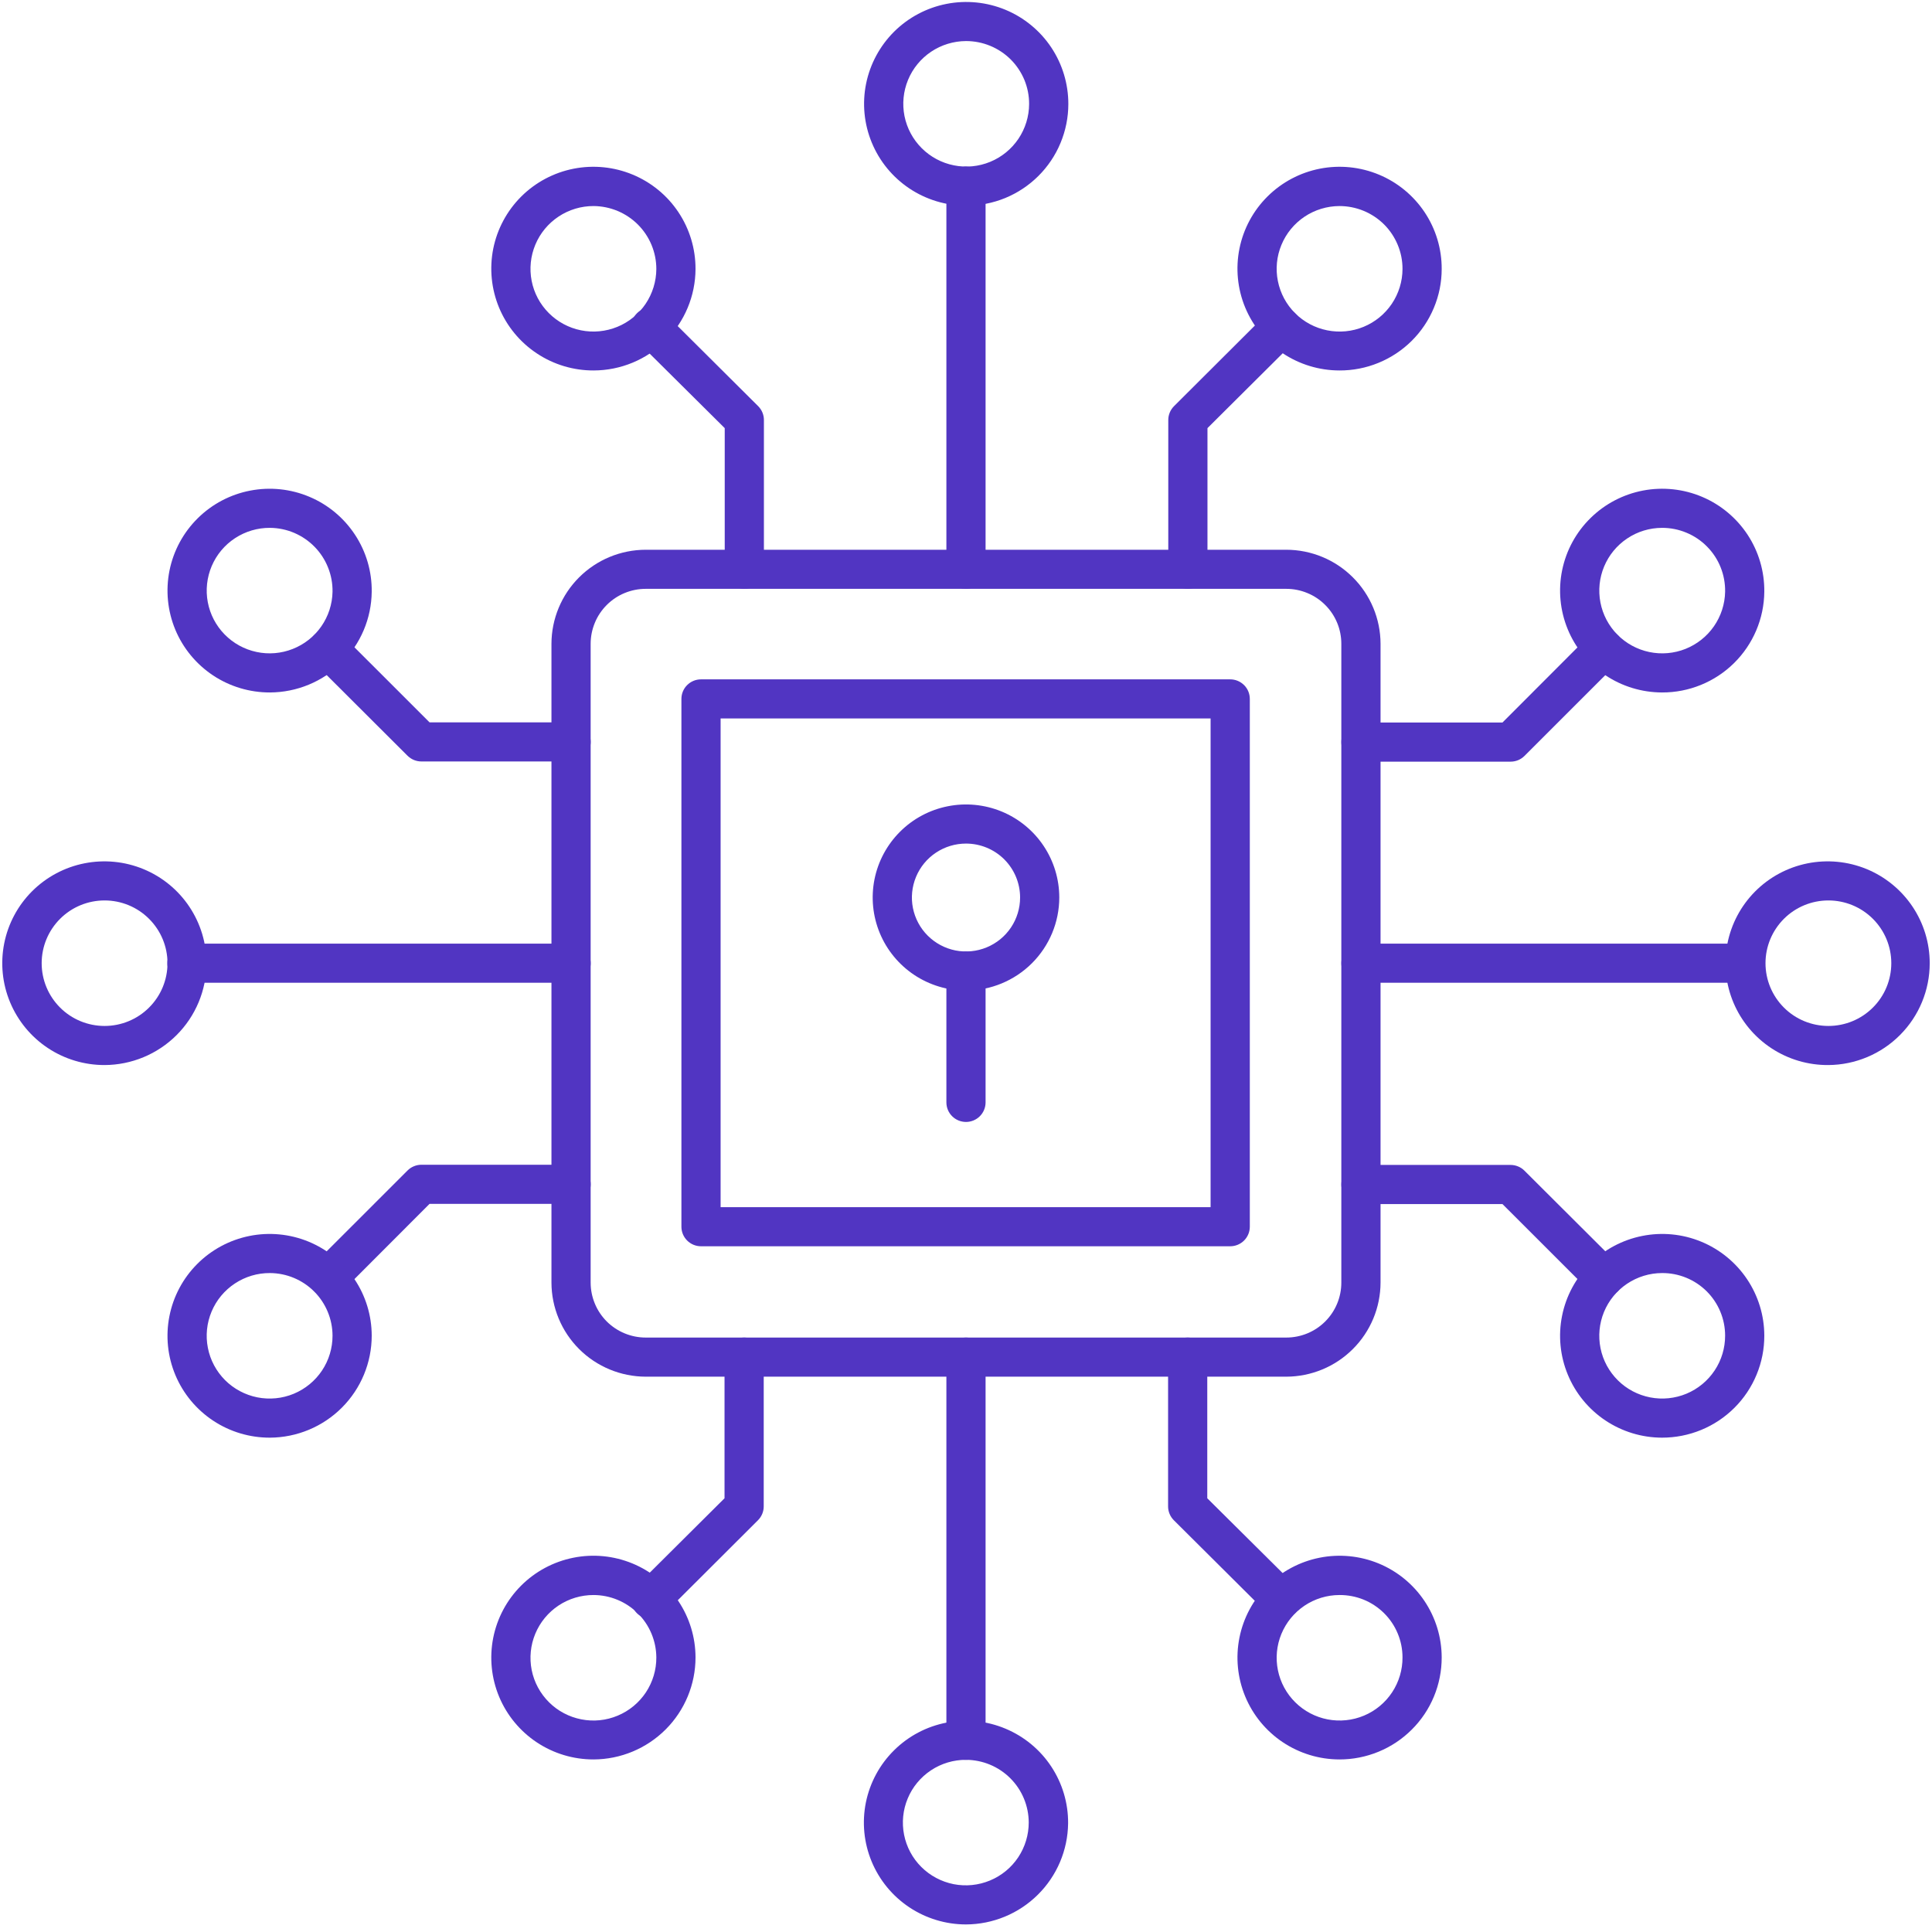
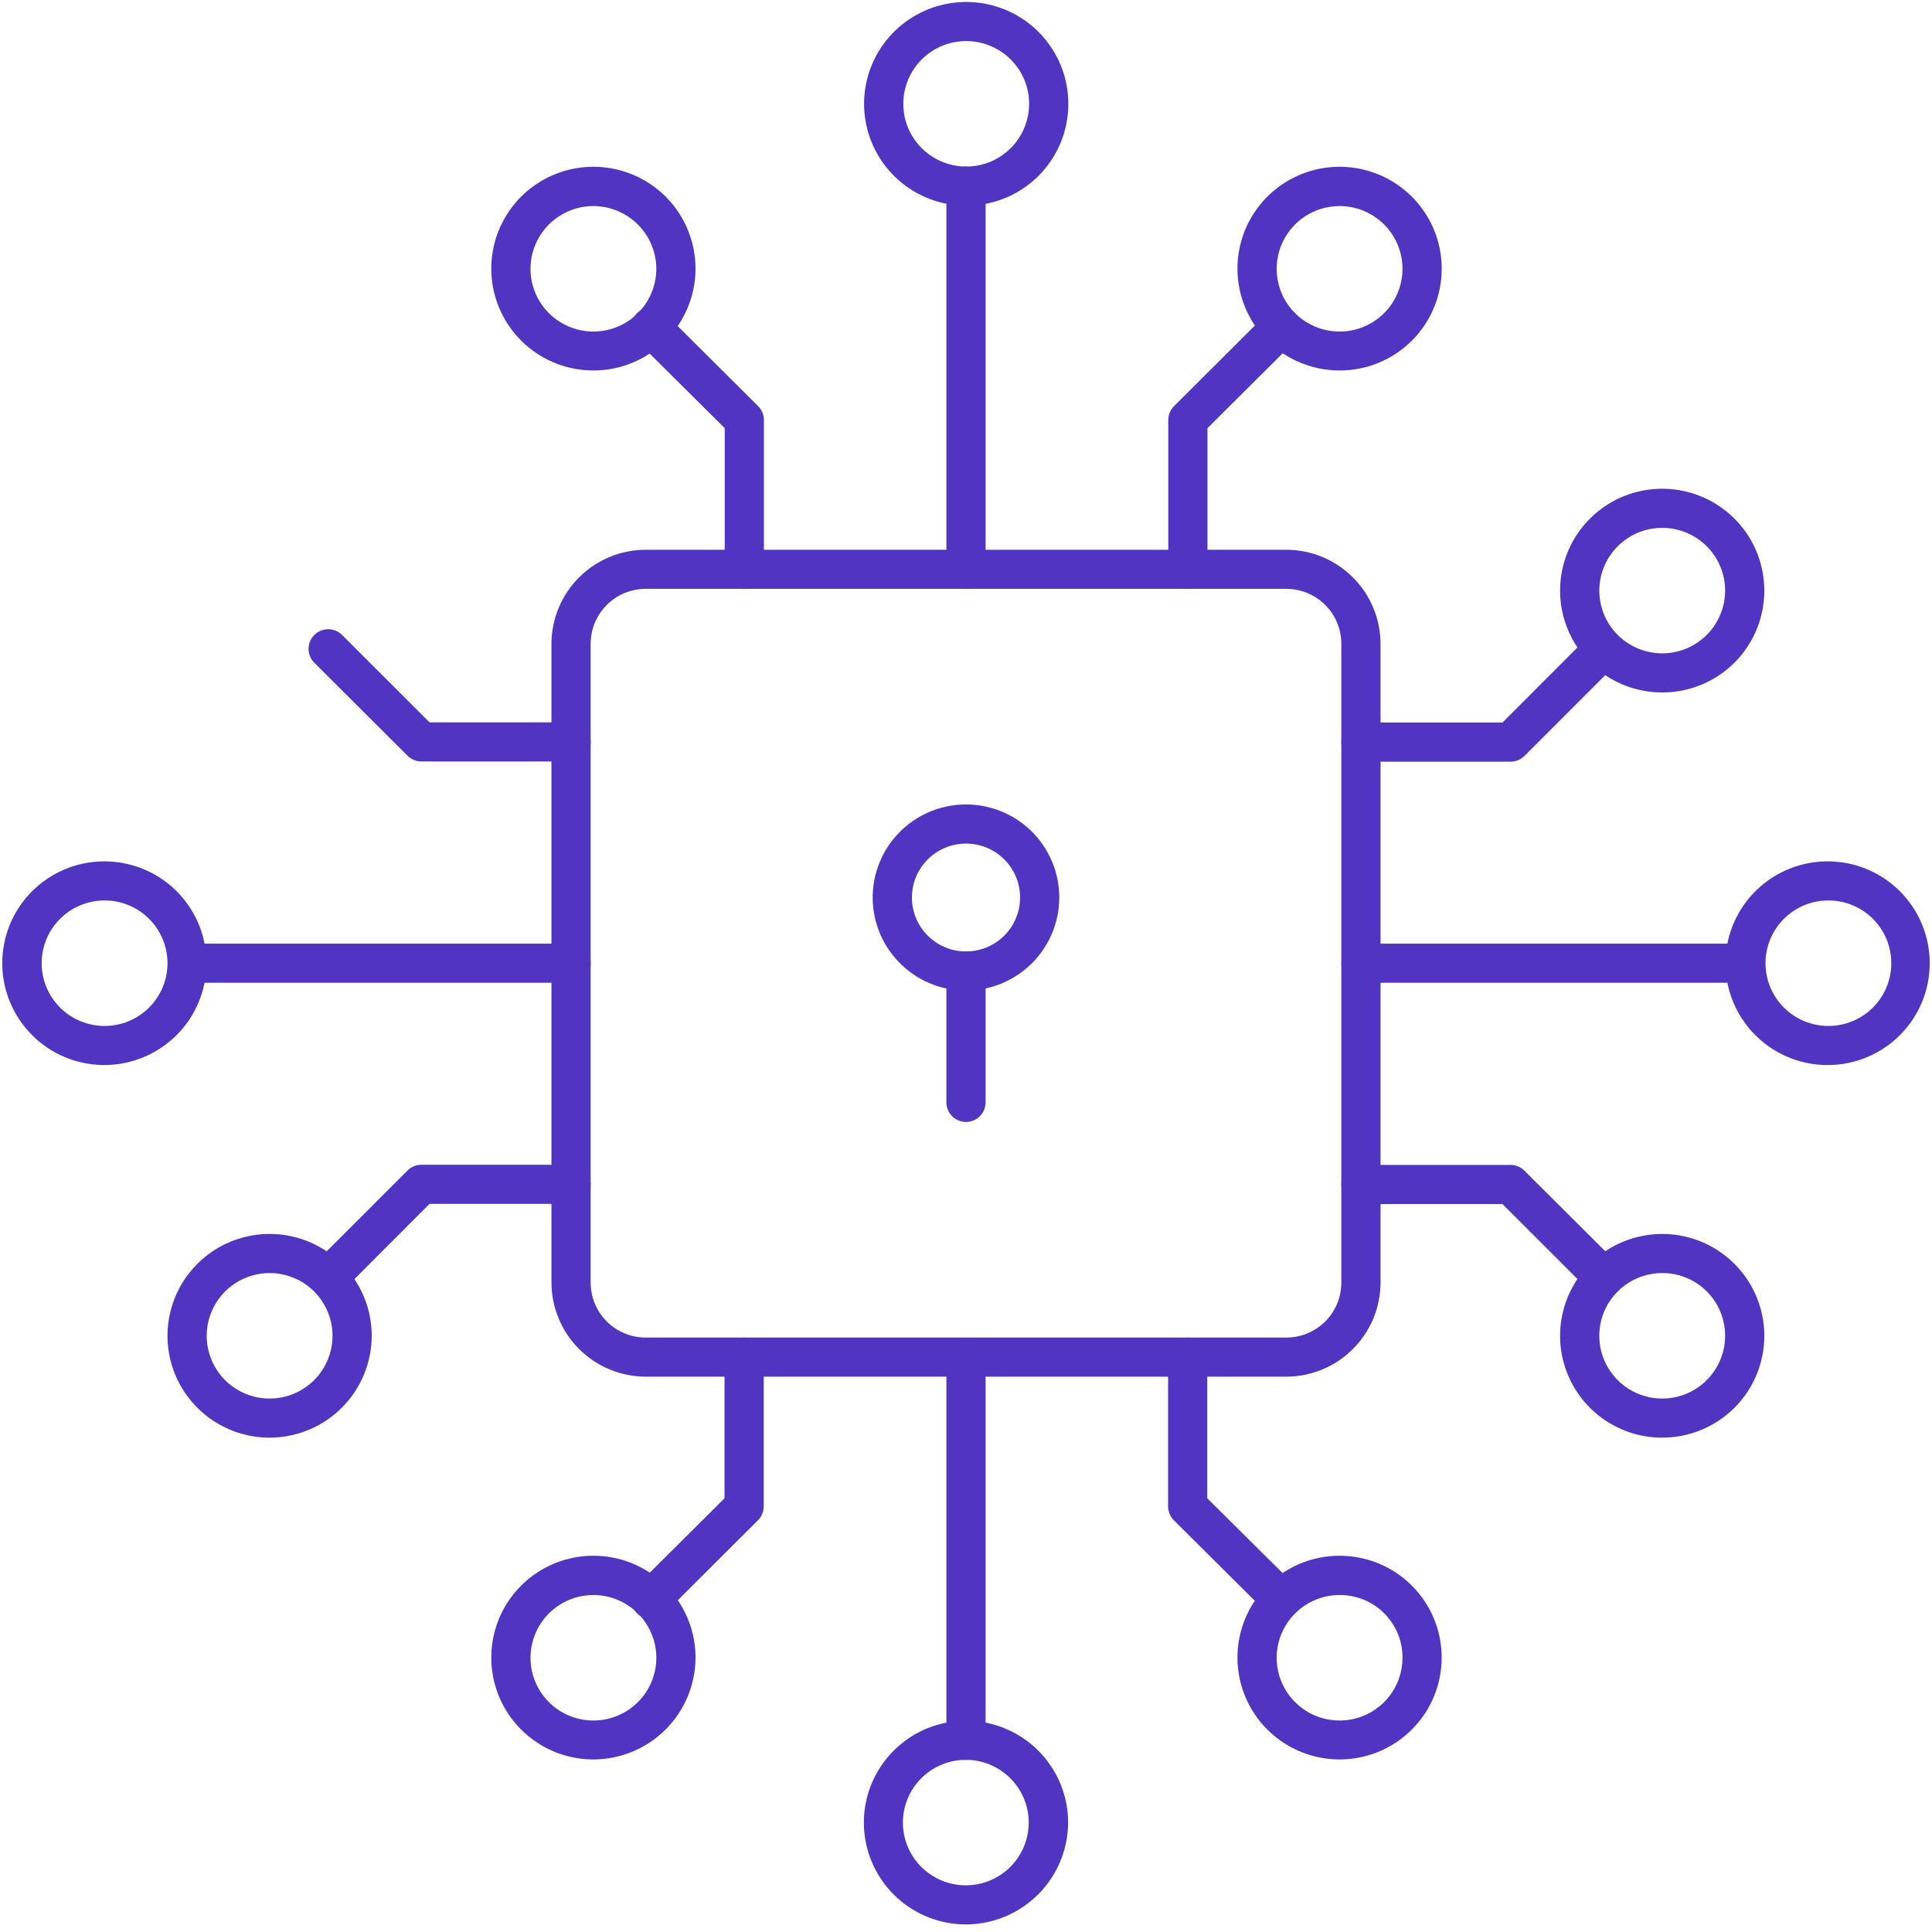
<svg xmlns="http://www.w3.org/2000/svg" width="60" height="60" viewBox="0 0 60 60" fill="none">
  <g clip-path="url(#clip0_1758_1664)">
    <path d="M39.946 42.754H20.054C19.278 42.752 18.534 42.444 17.985 41.896C17.437 41.349 17.128 40.607 17.126 39.833V19.993C17.128 19.219 17.437 18.477 17.985 17.93C18.534 17.382 19.278 17.074 20.054 17.073H39.946C40.722 17.074 41.466 17.382 42.014 17.93C42.563 18.477 42.872 19.219 42.874 19.993V39.833C42.872 40.607 42.563 41.349 42.014 41.896C41.466 42.444 40.722 42.752 39.946 42.754ZM20.054 18.287C19.829 18.287 19.607 18.331 19.399 18.417C19.192 18.502 19.003 18.628 18.844 18.787C18.686 18.945 18.559 19.133 18.474 19.34C18.388 19.547 18.343 19.769 18.343 19.993V39.833C18.343 40.057 18.388 40.279 18.474 40.486C18.559 40.693 18.686 40.881 18.844 41.04C19.003 41.198 19.192 41.324 19.399 41.409C19.607 41.495 19.829 41.539 20.054 41.539H39.946C40.4 41.539 40.835 41.36 41.155 41.04C41.476 40.72 41.656 40.286 41.656 39.833V19.993C41.656 19.769 41.612 19.547 41.526 19.34C41.44 19.133 41.314 18.945 41.155 18.787C40.997 18.628 40.808 18.502 40.6 18.417C40.393 18.331 40.171 18.287 39.946 18.287H20.054Z" fill="#5135C2" />
-     <path d="M38.205 38.704H21.77C21.609 38.704 21.454 38.64 21.34 38.526C21.226 38.412 21.162 38.258 21.162 38.097V21.705C21.162 21.544 21.226 21.389 21.34 21.276C21.454 21.162 21.609 21.098 21.77 21.098H38.205C38.367 21.098 38.521 21.162 38.636 21.276C38.75 21.389 38.814 21.544 38.814 21.705V38.097C38.814 38.258 38.75 38.412 38.636 38.526C38.521 38.64 38.367 38.704 38.205 38.704ZM22.379 37.49H37.596V22.312H22.379V37.49Z" fill="#5135C2" />
    <path d="M23.116 18.287C22.954 18.287 22.799 18.223 22.685 18.109C22.571 17.995 22.507 17.841 22.507 17.68V13.296L19.78 10.589C19.724 10.532 19.679 10.465 19.649 10.391C19.618 10.317 19.603 10.237 19.604 10.158C19.604 9.997 19.668 9.842 19.782 9.728C19.896 9.614 20.051 9.55 20.212 9.55C20.303 9.549 20.392 9.568 20.474 9.606C20.556 9.644 20.629 9.7 20.687 9.769L23.548 12.616C23.604 12.673 23.649 12.74 23.679 12.814C23.709 12.888 23.725 12.967 23.724 13.047V17.68C23.724 17.841 23.66 17.995 23.546 18.109C23.432 18.223 23.277 18.287 23.116 18.287Z" fill="#5135C2" />
    <path d="M18.435 11.505C17.807 11.507 17.192 11.322 16.67 10.974C16.147 10.627 15.74 10.133 15.499 9.554C15.259 8.976 15.196 8.339 15.318 7.724C15.441 7.11 15.744 6.546 16.188 6.103C16.633 5.661 17.199 5.36 17.815 5.239C18.431 5.118 19.07 5.182 19.649 5.423C20.229 5.664 20.724 6.071 21.071 6.593C21.418 7.115 21.602 7.728 21.6 8.354C21.597 9.19 21.262 9.991 20.669 10.581C20.076 11.171 19.273 11.504 18.435 11.505ZM18.435 6.399C18.048 6.398 17.67 6.511 17.348 6.725C17.026 6.938 16.775 7.241 16.626 7.597C16.477 7.953 16.437 8.344 16.511 8.723C16.585 9.101 16.77 9.449 17.043 9.722C17.315 9.995 17.663 10.182 18.041 10.258C18.42 10.335 18.813 10.297 19.171 10.151C19.528 10.005 19.834 9.756 20.05 9.436C20.265 9.116 20.381 8.74 20.383 8.354C20.383 7.838 20.178 7.343 19.813 6.976C19.448 6.61 18.952 6.403 18.435 6.399Z" fill="#5135C2" />
    <path d="M36.89 18.287C36.729 18.287 36.574 18.223 36.46 18.109C36.346 17.995 36.282 17.841 36.282 17.68V13.047C36.281 12.967 36.297 12.888 36.327 12.814C36.357 12.74 36.402 12.673 36.458 12.616L39.356 9.726C39.412 9.67 39.48 9.625 39.554 9.594C39.628 9.564 39.708 9.548 39.788 9.548C39.868 9.548 39.948 9.564 40.022 9.594C40.096 9.625 40.163 9.67 40.22 9.726C40.277 9.783 40.322 9.85 40.352 9.924C40.383 9.998 40.399 10.078 40.399 10.158C40.399 10.238 40.383 10.317 40.352 10.391C40.322 10.465 40.277 10.532 40.22 10.589L37.499 13.296V17.68C37.499 17.841 37.435 17.995 37.321 18.109C37.207 18.223 37.052 18.287 36.89 18.287Z" fill="#5135C2" />
    <path d="M41.596 11.505C40.968 11.504 40.355 11.317 39.834 10.969C39.313 10.62 38.908 10.124 38.669 9.546C38.43 8.967 38.369 8.33 38.493 7.717C38.617 7.103 38.921 6.54 39.366 6.099C39.811 5.658 40.377 5.358 40.993 5.238C41.609 5.118 42.246 5.183 42.825 5.424C43.404 5.665 43.898 6.073 44.245 6.594C44.592 7.116 44.776 7.729 44.773 8.354C44.773 8.77 44.69 9.18 44.529 9.563C44.369 9.947 44.135 10.294 43.84 10.587C43.545 10.88 43.194 11.111 42.809 11.269C42.424 11.427 42.012 11.507 41.596 11.505ZM41.596 6.399C41.21 6.401 40.833 6.516 40.513 6.73C40.192 6.945 39.943 7.249 39.796 7.605C39.648 7.961 39.61 8.353 39.686 8.73C39.761 9.107 39.947 9.454 40.22 9.726C40.493 9.999 40.841 10.184 41.219 10.259C41.598 10.335 41.99 10.297 42.347 10.15C42.704 10.003 43.009 9.754 43.224 9.435C43.439 9.115 43.555 8.739 43.556 8.354C43.557 8.097 43.507 7.843 43.408 7.605C43.31 7.368 43.166 7.152 42.984 6.97C42.801 6.789 42.585 6.645 42.347 6.547C42.109 6.449 41.853 6.399 41.596 6.399Z" fill="#5135C2" />
    <path d="M30 18.287C29.838 18.287 29.683 18.223 29.569 18.109C29.455 17.995 29.391 17.841 29.391 17.68V5.78C29.391 5.619 29.455 5.465 29.569 5.351C29.683 5.237 29.838 5.173 30 5.173C30.161 5.173 30.316 5.237 30.43 5.351C30.544 5.465 30.608 5.619 30.608 5.78V17.68C30.608 17.841 30.544 17.995 30.43 18.109C30.316 18.223 30.161 18.287 30 18.287Z" fill="#5135C2" />
    <path d="M30 6.387C29.373 6.386 28.76 6.199 28.239 5.851C27.718 5.502 27.313 5.008 27.074 4.429C26.835 3.851 26.773 3.215 26.897 2.601C27.021 1.988 27.324 1.425 27.768 0.983C28.212 0.542 28.778 0.242 29.393 0.121C30.009 -5.1152e-05 30.646 0.064 31.226 0.304C31.805 0.545 32.299 0.951 32.647 1.472C32.994 1.993 33.179 2.605 33.178 3.23C33.178 3.646 33.095 4.057 32.935 4.441C32.776 4.825 32.541 5.174 32.246 5.467C31.951 5.76 31.601 5.993 31.215 6.151C30.83 6.308 30.417 6.389 30 6.387ZM30 1.275C29.614 1.277 29.237 1.392 28.917 1.606C28.597 1.821 28.347 2.125 28.2 2.481C28.053 2.837 28.015 3.228 28.09 3.606C28.166 3.983 28.352 4.33 28.625 4.602C28.898 4.874 29.245 5.06 29.624 5.135C30.002 5.211 30.394 5.173 30.751 5.026C31.108 4.879 31.413 4.63 31.628 4.311C31.843 3.991 31.959 3.615 31.96 3.23C31.961 2.973 31.911 2.719 31.813 2.481C31.714 2.244 31.57 2.028 31.388 1.846C31.206 1.665 30.989 1.521 30.751 1.423C30.513 1.325 30.258 1.275 30 1.275Z" fill="#5135C2" />
    <path d="M39.788 50.276C39.698 50.277 39.608 50.258 39.526 50.22C39.444 50.182 39.371 50.126 39.313 50.057L36.452 47.21C36.396 47.153 36.351 47.086 36.321 47.012C36.291 46.938 36.275 46.859 36.276 46.779V42.146C36.276 41.985 36.34 41.831 36.454 41.717C36.568 41.603 36.723 41.539 36.885 41.539C37.046 41.539 37.201 41.603 37.315 41.717C37.429 41.831 37.493 41.985 37.493 42.146V46.53L40.22 49.237C40.277 49.294 40.321 49.361 40.352 49.435C40.382 49.509 40.397 49.589 40.397 49.669C40.397 49.83 40.333 49.984 40.218 50.098C40.104 50.212 39.95 50.276 39.788 50.276Z" fill="#5135C2" />
    <path d="M41.596 54.641C40.969 54.64 40.357 54.453 39.836 54.105C39.316 53.757 38.91 53.263 38.671 52.685C38.432 52.108 38.369 51.472 38.492 50.859C38.614 50.246 38.916 49.683 39.359 49.241C39.803 48.799 40.367 48.498 40.982 48.376C41.596 48.254 42.233 48.316 42.813 48.554C43.392 48.793 43.887 49.197 44.236 49.717C44.585 50.236 44.772 50.847 44.773 51.472C44.774 51.888 44.692 52.301 44.533 52.685C44.374 53.07 44.14 53.42 43.844 53.714C43.549 54.009 43.199 54.242 42.813 54.401C42.427 54.56 42.013 54.642 41.596 54.641ZM41.596 49.535C41.209 49.536 40.831 49.652 40.511 49.867C40.19 50.083 39.941 50.388 39.794 50.745C39.647 51.102 39.61 51.494 39.687 51.872C39.764 52.25 39.952 52.597 40.227 52.868C40.502 53.14 40.851 53.324 41.23 53.397C41.61 53.47 42.003 53.43 42.36 53.28C42.716 53.131 43.02 52.879 43.233 52.557C43.446 52.235 43.558 51.857 43.556 51.472C43.556 51.216 43.505 50.962 43.406 50.726C43.308 50.49 43.163 50.276 42.981 50.096C42.798 49.916 42.582 49.773 42.345 49.677C42.107 49.581 41.852 49.533 41.596 49.535Z" fill="#5135C2" />
    <path d="M20.212 50.276C20.132 50.276 20.053 50.261 19.979 50.231C19.904 50.2 19.837 50.156 19.78 50.1C19.723 50.043 19.678 49.976 19.647 49.902C19.616 49.828 19.6 49.749 19.6 49.669C19.6 49.588 19.616 49.509 19.647 49.435C19.678 49.361 19.723 49.294 19.78 49.237L22.501 46.53V42.146C22.501 41.985 22.565 41.831 22.679 41.717C22.794 41.603 22.948 41.539 23.11 41.539C23.271 41.539 23.426 41.603 23.54 41.717C23.654 41.831 23.718 41.985 23.718 42.146V46.779C23.719 46.859 23.703 46.938 23.673 47.012C23.643 47.086 23.598 47.153 23.542 47.21L20.645 50.1C20.588 50.156 20.52 50.2 20.446 50.231C20.372 50.261 20.292 50.276 20.212 50.276Z" fill="#5135C2" />
    <path d="M18.435 54.641C17.808 54.642 17.194 54.458 16.672 54.111C16.15 53.765 15.742 53.271 15.501 52.694C15.26 52.116 15.196 51.48 15.317 50.867C15.438 50.253 15.739 49.689 16.182 49.245C16.625 48.802 17.189 48.5 17.804 48.377C18.419 48.253 19.057 48.315 19.637 48.553C20.216 48.791 20.713 49.196 21.062 49.715C21.412 50.235 21.599 50.846 21.6 51.472C21.6 52.31 21.267 53.114 20.674 53.708C20.08 54.302 19.275 54.638 18.435 54.641ZM18.435 49.535C18.047 49.534 17.669 49.647 17.346 49.861C17.024 50.075 16.773 50.38 16.624 50.737C16.476 51.093 16.437 51.486 16.512 51.865C16.588 52.244 16.775 52.591 17.049 52.864C17.323 53.137 17.673 53.322 18.053 53.396C18.433 53.471 18.826 53.431 19.183 53.281C19.541 53.132 19.845 52.88 20.059 52.558C20.272 52.236 20.385 51.858 20.383 51.472C20.379 50.958 20.173 50.466 19.808 50.104C19.443 49.741 18.95 49.537 18.435 49.535Z" fill="#5135C2" />
    <path d="M30 54.653C29.838 54.653 29.683 54.589 29.569 54.475C29.455 54.361 29.391 54.207 29.391 54.046V42.146C29.391 41.985 29.455 41.831 29.569 41.717C29.683 41.603 29.838 41.539 30 41.539C30.161 41.539 30.316 41.603 30.43 41.717C30.544 41.831 30.608 41.985 30.608 42.146V54.046C30.608 54.207 30.544 54.361 30.43 54.475C30.316 54.589 30.161 54.653 30 54.653Z" fill="#5135C2" />
    <path d="M30 59.765C29.372 59.765 28.758 59.579 28.235 59.23C27.713 58.881 27.307 58.386 27.068 57.807C26.828 57.227 26.767 56.59 26.891 55.976C27.016 55.361 27.32 54.798 27.766 54.357C28.212 53.915 28.779 53.616 29.396 53.497C30.013 53.377 30.651 53.443 31.23 53.687C31.809 53.93 32.303 54.339 32.648 54.862C32.994 55.386 33.176 55.999 33.171 56.626C33.161 57.46 32.824 58.256 32.23 58.843C31.637 59.431 30.836 59.762 30 59.765ZM30 54.653C29.613 54.652 29.234 54.765 28.912 54.979C28.59 55.193 28.338 55.497 28.19 55.853C28.041 56.209 28.002 56.602 28.077 56.98C28.152 57.359 28.338 57.707 28.612 57.98C28.886 58.253 29.235 58.438 29.614 58.514C29.994 58.589 30.387 58.549 30.744 58.401C31.102 58.253 31.407 58.002 31.621 57.681C31.835 57.359 31.949 56.982 31.948 56.596C31.946 56.081 31.74 55.588 31.375 55.224C31.01 54.86 30.516 54.655 30 54.653Z" fill="#5135C2" />
    <path d="M10.193 40.283C10.032 40.283 9.877 40.219 9.763 40.105C9.649 39.991 9.585 39.837 9.585 39.675C9.583 39.585 9.603 39.496 9.64 39.414C9.678 39.332 9.734 39.26 9.804 39.202L12.658 36.349C12.715 36.292 12.783 36.248 12.857 36.218C12.931 36.187 13.011 36.172 13.091 36.172H17.735C17.896 36.172 18.051 36.236 18.165 36.35C18.279 36.464 18.344 36.618 18.344 36.779C18.344 36.941 18.279 37.095 18.165 37.209C18.051 37.323 17.896 37.387 17.735 37.387H13.34L10.625 40.106C10.569 40.163 10.501 40.207 10.427 40.237C10.353 40.268 10.273 40.283 10.193 40.283Z" fill="#5135C2" />
    <path d="M8.385 44.648C7.758 44.65 7.144 44.467 6.621 44.121C6.098 43.775 5.689 43.282 5.447 42.705C5.205 42.127 5.14 41.492 5.261 40.877C5.381 40.263 5.682 39.698 6.124 39.255C6.566 38.811 7.131 38.508 7.746 38.384C8.361 38.26 8.999 38.321 9.58 38.559C10.16 38.798 10.656 39.202 11.006 39.722C11.356 40.241 11.543 40.853 11.544 41.479C11.544 42.316 11.212 43.119 10.62 43.713C10.028 44.307 9.225 44.643 8.385 44.648ZM8.385 39.536C7.998 39.533 7.619 39.646 7.296 39.859C6.973 40.072 6.72 40.376 6.571 40.732C6.421 41.088 6.381 41.481 6.456 41.86C6.53 42.239 6.716 42.587 6.989 42.861C7.263 43.134 7.611 43.32 7.991 43.396C8.371 43.471 8.764 43.433 9.122 43.285C9.48 43.136 9.785 42.886 10 42.564C10.214 42.243 10.328 41.865 10.327 41.479C10.325 40.965 10.12 40.473 9.757 40.109C9.393 39.745 8.9 39.539 8.385 39.536Z" fill="#5135C2" />
    <path d="M17.735 23.648H13.091C13.011 23.648 12.931 23.633 12.857 23.603C12.783 23.572 12.715 23.528 12.658 23.472L9.761 20.582C9.646 20.467 9.582 20.312 9.582 20.151C9.582 19.989 9.646 19.834 9.761 19.72C9.876 19.605 10.031 19.541 10.193 19.541C10.355 19.541 10.511 19.605 10.625 19.72L13.34 22.433H17.735C17.896 22.433 18.051 22.497 18.165 22.611C18.279 22.725 18.344 22.88 18.344 23.041C18.344 23.201 18.279 23.356 18.165 23.47C18.051 23.584 17.896 23.648 17.735 23.648Z" fill="#5135C2" />
-     <path d="M8.385 21.505C7.756 21.507 7.14 21.323 6.616 20.975C6.093 20.627 5.684 20.132 5.443 19.552C5.203 18.972 5.14 18.334 5.264 17.718C5.388 17.103 5.693 16.538 6.14 16.096C6.586 15.654 7.155 15.354 7.773 15.236C8.391 15.117 9.03 15.184 9.61 15.429C10.189 15.673 10.682 16.084 11.027 16.61C11.372 17.135 11.552 17.75 11.544 18.378C11.535 19.208 11.198 20.002 10.607 20.587C10.016 21.172 9.218 21.501 8.385 21.505ZM8.385 16.393C8 16.39 7.623 16.502 7.3 16.713C6.978 16.924 6.726 17.225 6.575 17.579C6.425 17.933 6.382 18.323 6.453 18.701C6.524 19.079 6.706 19.427 6.975 19.702C7.244 19.977 7.589 20.167 7.966 20.247C8.343 20.328 8.735 20.295 9.093 20.153C9.451 20.012 9.76 19.768 9.979 19.452C10.199 19.136 10.32 18.762 10.327 18.378C10.331 18.12 10.284 17.864 10.188 17.625C10.093 17.385 9.951 17.167 9.77 16.982C9.59 16.798 9.375 16.651 9.137 16.549C8.899 16.448 8.644 16.395 8.385 16.393Z" fill="#5135C2" />
-     <path d="M17.735 30.52H5.804C5.643 30.52 5.488 30.456 5.374 30.342C5.26 30.229 5.196 30.074 5.196 29.913C5.196 29.752 5.26 29.598 5.374 29.484C5.488 29.37 5.643 29.306 5.804 29.306H17.735C17.896 29.306 18.051 29.37 18.165 29.484C18.279 29.598 18.344 29.752 18.344 29.913C18.344 30.074 18.279 30.229 18.165 30.342C18.051 30.456 17.896 30.52 17.735 30.52Z" fill="#5135C2" />
+     <path d="M17.735 30.52H5.804C5.643 30.52 5.488 30.456 5.374 30.342C5.196 29.752 5.26 29.598 5.374 29.484C5.488 29.37 5.643 29.306 5.804 29.306H17.735C17.896 29.306 18.051 29.37 18.165 29.484C18.279 29.598 18.344 29.752 18.344 29.913C18.344 30.074 18.279 30.229 18.165 30.342C18.051 30.456 17.896 30.52 17.735 30.52Z" fill="#5135C2" />
    <path d="M3.248 33.076C2.62 33.077 2.006 32.893 1.484 32.546C0.961 32.199 0.554 31.704 0.313 31.126C0.072 30.548 0.009 29.912 0.131 29.297C0.253 28.683 0.555 28.119 0.999 27.676C1.443 27.234 2.009 26.932 2.624 26.811C3.24 26.689 3.878 26.752 4.458 26.992C5.038 27.232 5.533 27.638 5.881 28.16C6.229 28.681 6.414 29.293 6.413 29.919C6.41 30.755 6.075 31.557 5.482 32.148C4.889 32.739 4.086 33.073 3.248 33.076ZM3.248 27.964C2.729 27.964 2.232 28.169 1.866 28.535C1.5 28.901 1.294 29.396 1.294 29.913C1.294 30.43 1.5 30.926 1.866 31.291C2.232 31.657 2.729 31.862 3.248 31.862C3.766 31.862 4.263 31.657 4.629 31.291C4.996 30.926 5.202 30.43 5.202 29.913C5.202 29.396 4.996 28.901 4.629 28.535C4.263 28.169 3.766 27.964 3.248 27.964Z" fill="#5135C2" />
    <path d="M46.91 23.654H42.265C42.104 23.654 41.949 23.59 41.835 23.476C41.721 23.362 41.657 23.208 41.657 23.047C41.657 22.886 41.721 22.731 41.835 22.617C41.949 22.503 42.104 22.439 42.265 22.439H46.66L49.375 19.72C49.432 19.663 49.499 19.619 49.574 19.589C49.648 19.558 49.727 19.543 49.807 19.544C49.969 19.544 50.123 19.608 50.238 19.721C50.352 19.835 50.416 19.99 50.416 20.151C50.417 20.241 50.398 20.33 50.36 20.412C50.322 20.494 50.266 20.567 50.197 20.624L47.342 23.478C47.285 23.534 47.218 23.578 47.144 23.609C47.069 23.639 46.99 23.654 46.91 23.654Z" fill="#5135C2" />
    <path d="M51.615 21.505C50.986 21.503 50.372 21.316 49.851 20.966C49.329 20.616 48.924 20.119 48.686 19.539C48.448 18.959 48.388 18.321 48.514 17.707C48.64 17.093 48.946 16.53 49.394 16.09C49.841 15.649 50.41 15.352 51.027 15.234C51.644 15.117 52.283 15.185 52.861 15.43C53.44 15.675 53.932 16.087 54.276 16.611C54.62 17.136 54.799 17.751 54.792 18.378C54.784 19.212 54.445 20.009 53.85 20.595C53.255 21.181 52.451 21.508 51.615 21.505ZM51.615 16.393C51.23 16.394 50.854 16.508 50.535 16.722C50.215 16.935 49.966 17.238 49.818 17.592C49.67 17.946 49.63 18.335 49.703 18.712C49.776 19.089 49.959 19.436 50.229 19.709C50.499 19.982 50.843 20.17 51.22 20.249C51.596 20.328 51.988 20.294 52.345 20.152C52.702 20.009 53.01 19.765 53.228 19.45C53.447 19.134 53.568 18.761 53.575 18.378C53.58 18.118 53.532 17.86 53.436 17.619C53.34 17.378 53.196 17.159 53.013 16.974C52.831 16.789 52.613 16.642 52.373 16.543C52.133 16.443 51.875 16.392 51.615 16.393Z" fill="#5135C2" />
    <path d="M49.807 40.283C49.727 40.283 49.648 40.268 49.574 40.237C49.499 40.207 49.432 40.163 49.375 40.106L46.66 37.393H42.265C42.104 37.393 41.949 37.329 41.835 37.215C41.721 37.101 41.657 36.947 41.657 36.786C41.657 36.625 41.721 36.47 41.835 36.356C41.949 36.242 42.104 36.178 42.265 36.178H46.91C46.99 36.178 47.069 36.193 47.144 36.224C47.218 36.254 47.285 36.298 47.342 36.355L50.239 39.244C50.296 39.301 50.342 39.368 50.373 39.442C50.404 39.516 50.419 39.595 50.419 39.675C50.419 39.756 50.404 39.835 50.373 39.909C50.342 39.983 50.296 40.05 50.239 40.106C50.182 40.163 50.115 40.207 50.041 40.237C49.967 40.268 49.887 40.283 49.807 40.283Z" fill="#5135C2" />
    <path d="M51.615 44.648C50.988 44.647 50.376 44.46 49.855 44.112C49.335 43.764 48.929 43.27 48.69 42.692C48.451 42.115 48.388 41.479 48.511 40.866C48.633 40.253 48.935 39.69 49.379 39.248C49.822 38.806 50.386 38.505 51.001 38.383C51.615 38.26 52.253 38.322 52.832 38.561C53.411 38.8 53.906 39.204 54.255 39.724C54.604 40.243 54.791 40.853 54.792 41.479C54.793 41.895 54.712 42.307 54.552 42.692C54.393 43.077 54.159 43.427 53.864 43.721C53.568 44.016 53.218 44.249 52.832 44.408C52.446 44.567 52.032 44.648 51.615 44.648ZM51.615 39.536C51.228 39.537 50.851 39.653 50.53 39.868C50.21 40.083 49.96 40.388 49.813 40.745C49.667 41.101 49.629 41.493 49.706 41.871C49.782 42.249 49.97 42.595 50.244 42.867C50.518 43.139 50.867 43.323 51.246 43.397C51.625 43.471 52.018 43.431 52.374 43.283C52.731 43.134 53.035 42.883 53.249 42.562C53.463 42.241 53.576 41.864 53.575 41.479C53.575 41.222 53.524 40.969 53.425 40.732C53.327 40.496 53.182 40.281 53 40.1C52.818 39.92 52.602 39.777 52.364 39.68C52.126 39.583 51.872 39.534 51.615 39.536Z" fill="#5135C2" />
    <path d="M54.196 30.52H42.265C42.104 30.52 41.949 30.456 41.835 30.342C41.721 30.229 41.657 30.074 41.657 29.913C41.657 29.752 41.721 29.598 41.835 29.484C41.949 29.37 42.104 29.306 42.265 29.306H54.196C54.357 29.306 54.512 29.37 54.626 29.484C54.74 29.598 54.805 29.752 54.805 29.913C54.805 30.074 54.74 30.229 54.626 30.342C54.512 30.456 54.357 30.52 54.196 30.52Z" fill="#5135C2" />
    <path d="M56.783 33.076C56.154 33.081 55.539 32.9 55.014 32.555C54.489 32.21 54.079 31.718 53.835 31.14C53.592 30.563 53.525 29.926 53.645 29.311C53.764 28.696 54.065 28.13 54.507 27.685C54.95 27.24 55.515 26.937 56.13 26.813C56.746 26.689 57.385 26.75 57.966 26.988C58.547 27.227 59.044 27.633 59.393 28.153C59.743 28.674 59.929 29.286 59.929 29.913C59.929 30.748 59.599 31.549 59.009 32.141C58.42 32.734 57.619 33.07 56.783 33.076ZM56.783 27.964C56.264 27.964 55.767 28.169 55.401 28.535C55.035 28.901 54.829 29.396 54.829 29.913C54.829 30.43 55.035 30.926 55.401 31.291C55.767 31.657 56.264 31.862 56.783 31.862C57.301 31.862 57.798 31.657 58.164 31.291C58.531 30.926 58.736 30.43 58.736 29.913C58.736 29.396 58.531 28.901 58.164 28.535C57.798 28.169 57.301 27.964 56.783 27.964Z" fill="#5135C2" />
    <path d="M30 30.763C29.427 30.763 28.867 30.593 28.39 30.276C27.914 29.958 27.542 29.507 27.323 28.979C27.104 28.451 27.046 27.87 27.158 27.309C27.27 26.749 27.546 26.234 27.951 25.83C28.356 25.425 28.873 25.15 29.435 25.039C29.997 24.927 30.579 24.985 31.109 25.203C31.638 25.422 32.091 25.792 32.409 26.268C32.727 26.743 32.897 27.302 32.897 27.873C32.896 28.639 32.59 29.373 32.047 29.915C31.504 30.456 30.768 30.761 30 30.763ZM30 26.198C29.668 26.198 29.343 26.296 29.067 26.48C28.79 26.664 28.575 26.926 28.448 27.232C28.321 27.538 28.287 27.875 28.352 28.2C28.417 28.525 28.577 28.824 28.812 29.058C29.047 29.292 29.346 29.452 29.672 29.517C29.998 29.581 30.336 29.548 30.643 29.421C30.95 29.294 31.212 29.08 31.397 28.804C31.581 28.529 31.68 28.205 31.68 27.873C31.68 27.429 31.503 27.003 31.188 26.688C30.873 26.374 30.445 26.198 30 26.198Z" fill="#5135C2" />
    <path d="M30 34.843C29.838 34.843 29.683 34.779 29.569 34.665C29.455 34.551 29.391 34.397 29.391 34.236V30.156C29.391 29.995 29.455 29.84 29.569 29.727C29.683 29.613 29.838 29.549 30 29.549C30.161 29.549 30.316 29.613 30.43 29.727C30.544 29.84 30.608 29.995 30.608 30.156V34.236C30.608 34.397 30.544 34.551 30.43 34.665C30.316 34.779 30.161 34.843 30 34.843Z" fill="#5135C2" />
  </g>
  <defs>
    <clipPath id="clip0_1758_1664">
      <rect width="60" height="60" fill="white" />
    </clipPath>
  </defs>
</svg>